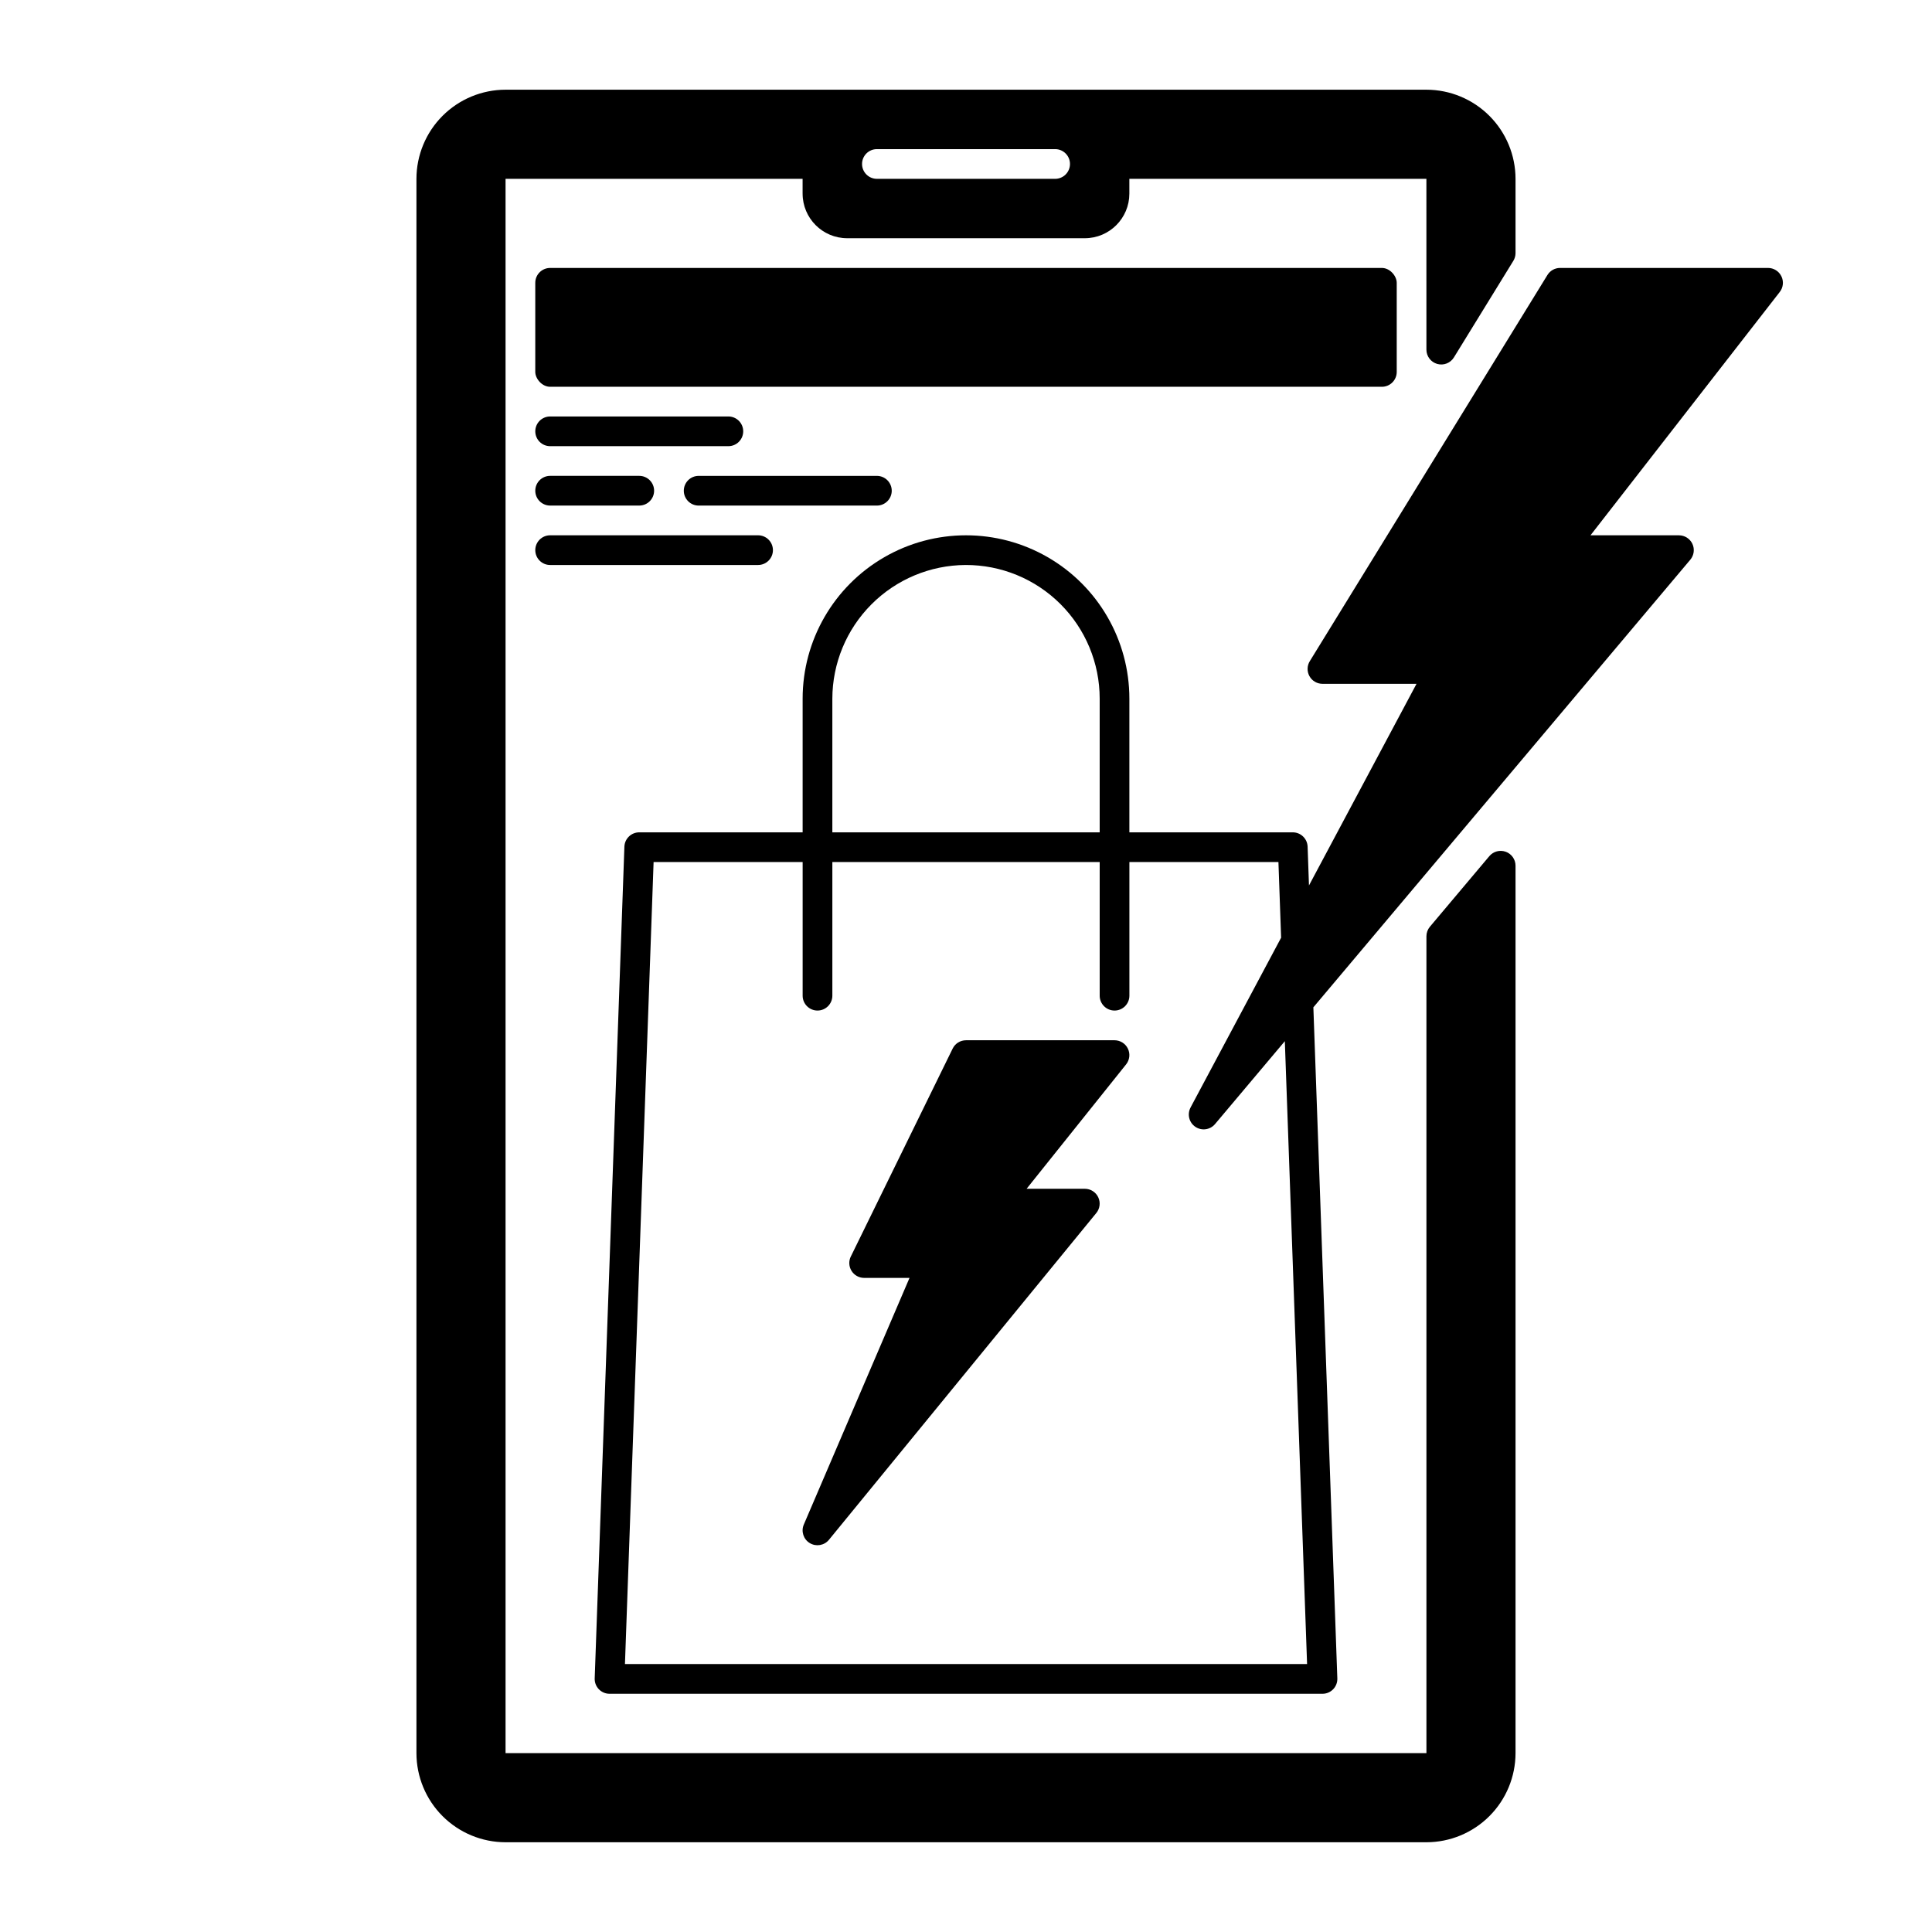
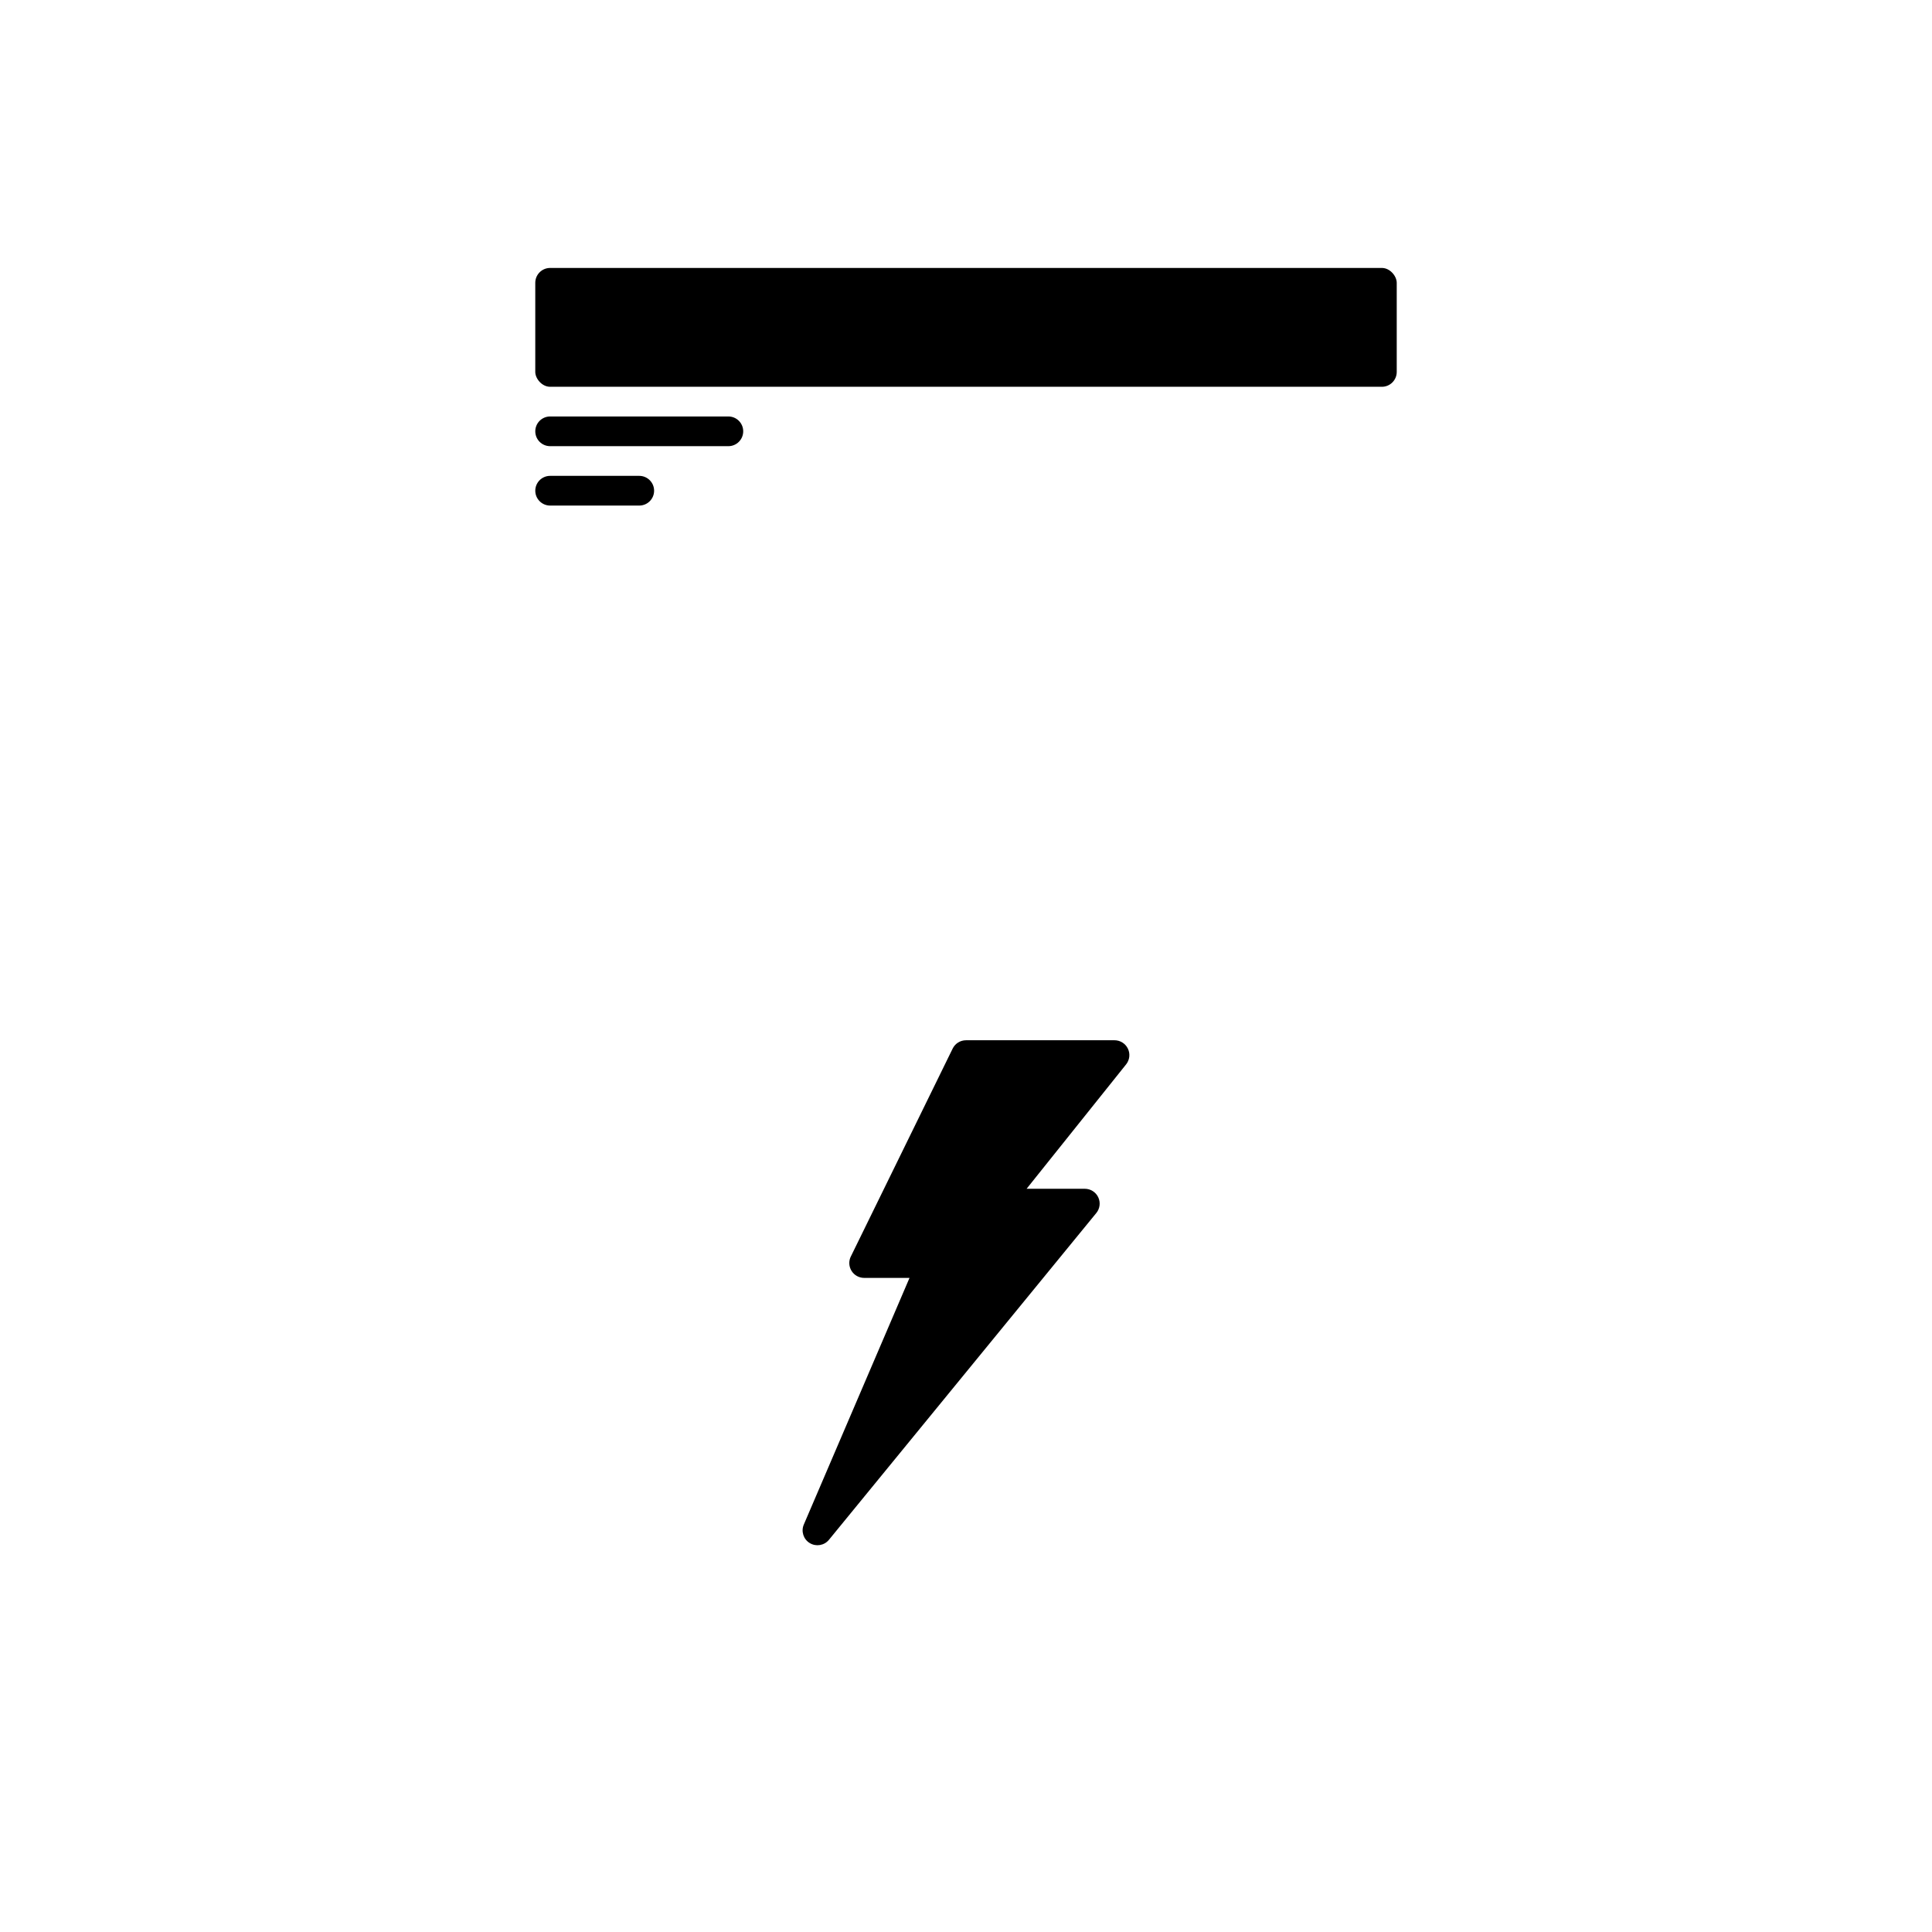
<svg xmlns="http://www.w3.org/2000/svg" fill="#000000" width="800px" height="800px" version="1.1" viewBox="144 144 512 512">
  <g>
-     <path d="m543.05 369.73c-1.555-0.57-3.297-0.105-4.363 1.16l-15.742 18.695c-0.598 0.711-0.926 1.609-0.926 2.535v216.48h-244.04v-417.21h78.719v3.938l0.004-0.004c0.008 6.519 5.289 11.801 11.809 11.809h62.977c6.516-0.008 11.801-5.289 11.805-11.809v-3.934h78.719l0.004 45.262c-0.004 1.762 1.168 3.312 2.863 3.793 1.695 0.48 3.5-0.223 4.426-1.727l15.742-25.586v0.004c0.383-0.621 0.586-1.336 0.586-2.066v-19.68c-0.008-6.262-2.5-12.266-6.926-16.691-4.43-4.43-10.43-6.918-16.691-6.926h-244.04c-6.258 0.008-12.262 2.496-16.691 6.926-4.426 4.426-6.914 10.43-6.922 16.691v417.21c0.008 6.262 2.496 12.266 6.922 16.691 4.43 4.43 10.434 6.918 16.691 6.926h244.04c6.262-0.008 12.262-2.496 16.691-6.926 4.426-4.426 6.918-10.43 6.926-16.691v-235.18c0-1.652-1.035-3.129-2.586-3.695zm-166.66-186.21h47.23c2.176 0 3.938 1.762 3.938 3.934 0 2.176-1.762 3.938-3.938 3.938h-47.23c-2.176 0-3.938-1.762-3.938-3.938 0-2.172 1.762-3.934 3.938-3.934z" />
    <path d="m289.79 215.01h220.42c2.172 0 3.938 2.172 3.938 3.938v23.617c0 2.172-1.762 3.938-3.938 3.938h-220.42c-2.172 0-3.938-2.172-3.938-3.938v-23.617c0-2.172 1.762-3.938 3.938-3.938z" />
    <path d="m289.79 262.24h47.234c2.172 0 3.934-1.762 3.934-3.938 0-2.172-1.762-3.934-3.934-3.934h-47.234c-2.172 0-3.934 1.762-3.934 3.934 0 2.176 1.762 3.938 3.934 3.938z" />
    <path d="m289.79 277.98h23.617c2.172 0 3.938-1.762 3.938-3.934 0-2.176-1.766-3.938-3.938-3.938h-23.617c-2.172 0-3.934 1.762-3.934 3.938 0 2.172 1.762 3.934 3.934 3.934z" />
-     <path d="m380.32 274.05c0-1.043-0.418-2.047-1.156-2.785-0.738-0.738-1.738-1.152-2.781-1.152h-47.234c-2.172 0-3.934 1.762-3.934 3.938 0 2.172 1.762 3.934 3.934 3.934h47.234c1.043 0 2.043-0.414 2.781-1.152 0.738-0.738 1.156-1.738 1.156-2.781z" />
-     <path d="m289.79 293.73h55.105c2.172 0 3.938-1.762 3.938-3.938 0-2.172-1.766-3.934-3.938-3.934h-55.105c-2.172 0-3.934 1.762-3.934 3.934 0 2.176 1.762 3.938 3.934 3.938z" />
-     <path d="m616.08 217.21c-0.66-1.348-2.031-2.203-3.535-2.203h-55.105c-1.363-0.004-2.633 0.703-3.352 1.867l-62.977 102.34c-0.75 1.215-0.781 2.742-0.086 3.988 0.695 1.246 2.012 2.016 3.438 2.016h24.93l-28.5 53.438-0.363-10.281c-0.078-2.121-1.816-3.797-3.938-3.797h-43.297v-35.426c0-15.465-8.25-29.758-21.645-37.492-13.398-7.734-29.902-7.734-43.297 0-13.398 7.734-21.648 22.027-21.648 37.492v35.426h-43.297c-2.121 0-3.859 1.676-3.938 3.797l-7.871 220.42v-0.004c-0.039 1.07 0.359 2.106 1.102 2.875 0.742 0.77 1.766 1.203 2.836 1.203h188.93c1.07 0 2.094-0.434 2.836-1.203 0.742-0.77 1.141-1.805 1.102-2.875l-6.352-177.84 99.891-118.62c0.988-1.172 1.203-2.809 0.559-4.195-0.645-1.387-2.039-2.273-3.57-2.273h-23.438l50.164-64.496h-0.004c0.926-1.188 1.09-2.797 0.43-4.148zm-251.5 111.94c0.02-9.367 3.738-18.348 10.352-24.98 6.609-6.637 15.578-10.391 24.945-10.441 9.414-0.035 18.461 3.684 25.129 10.328 6.672 6.648 10.422 15.68 10.422 25.094v35.426h-70.848zm-54.961 255.84 7.59-212.54 39.5-0.004v35.426c0 2.172 1.762 3.934 3.934 3.934 2.176 0 3.938-1.762 3.938-3.934v-35.426h70.848v35.426c0 2.172 1.762 3.934 3.938 3.934 2.172 0 3.934-1.762 3.934-3.934v-35.426h39.496l0.711 20.055-24.004 45.004h0.008c-0.949 1.777-0.402 3.984 1.266 5.113 1.668 1.129 3.918 0.816 5.215-0.723l18.5-21.973 5.898 165.07z" />
    <path d="m439.36 419.68h-39.359c-1.504 0-2.875 0.855-3.535 2.203l-26.988 55.105h-0.004c-0.598 1.219-0.523 2.66 0.195 3.812 0.719 1.152 1.98 1.855 3.34 1.855h12.023l-28.012 65.363v-0.004c-0.773 1.805-0.102 3.902 1.578 4.918 1.676 1.016 3.848 0.645 5.086-0.875l70.848-86.594v0.004c0.965-1.18 1.164-2.805 0.512-4.18-0.652-1.375-2.035-2.25-3.555-2.25h-15.43l26.371-32.965c0.945-1.18 1.133-2.801 0.477-4.164-0.656-1.363-2.035-2.231-3.547-2.231z" />
  </g>
</svg>